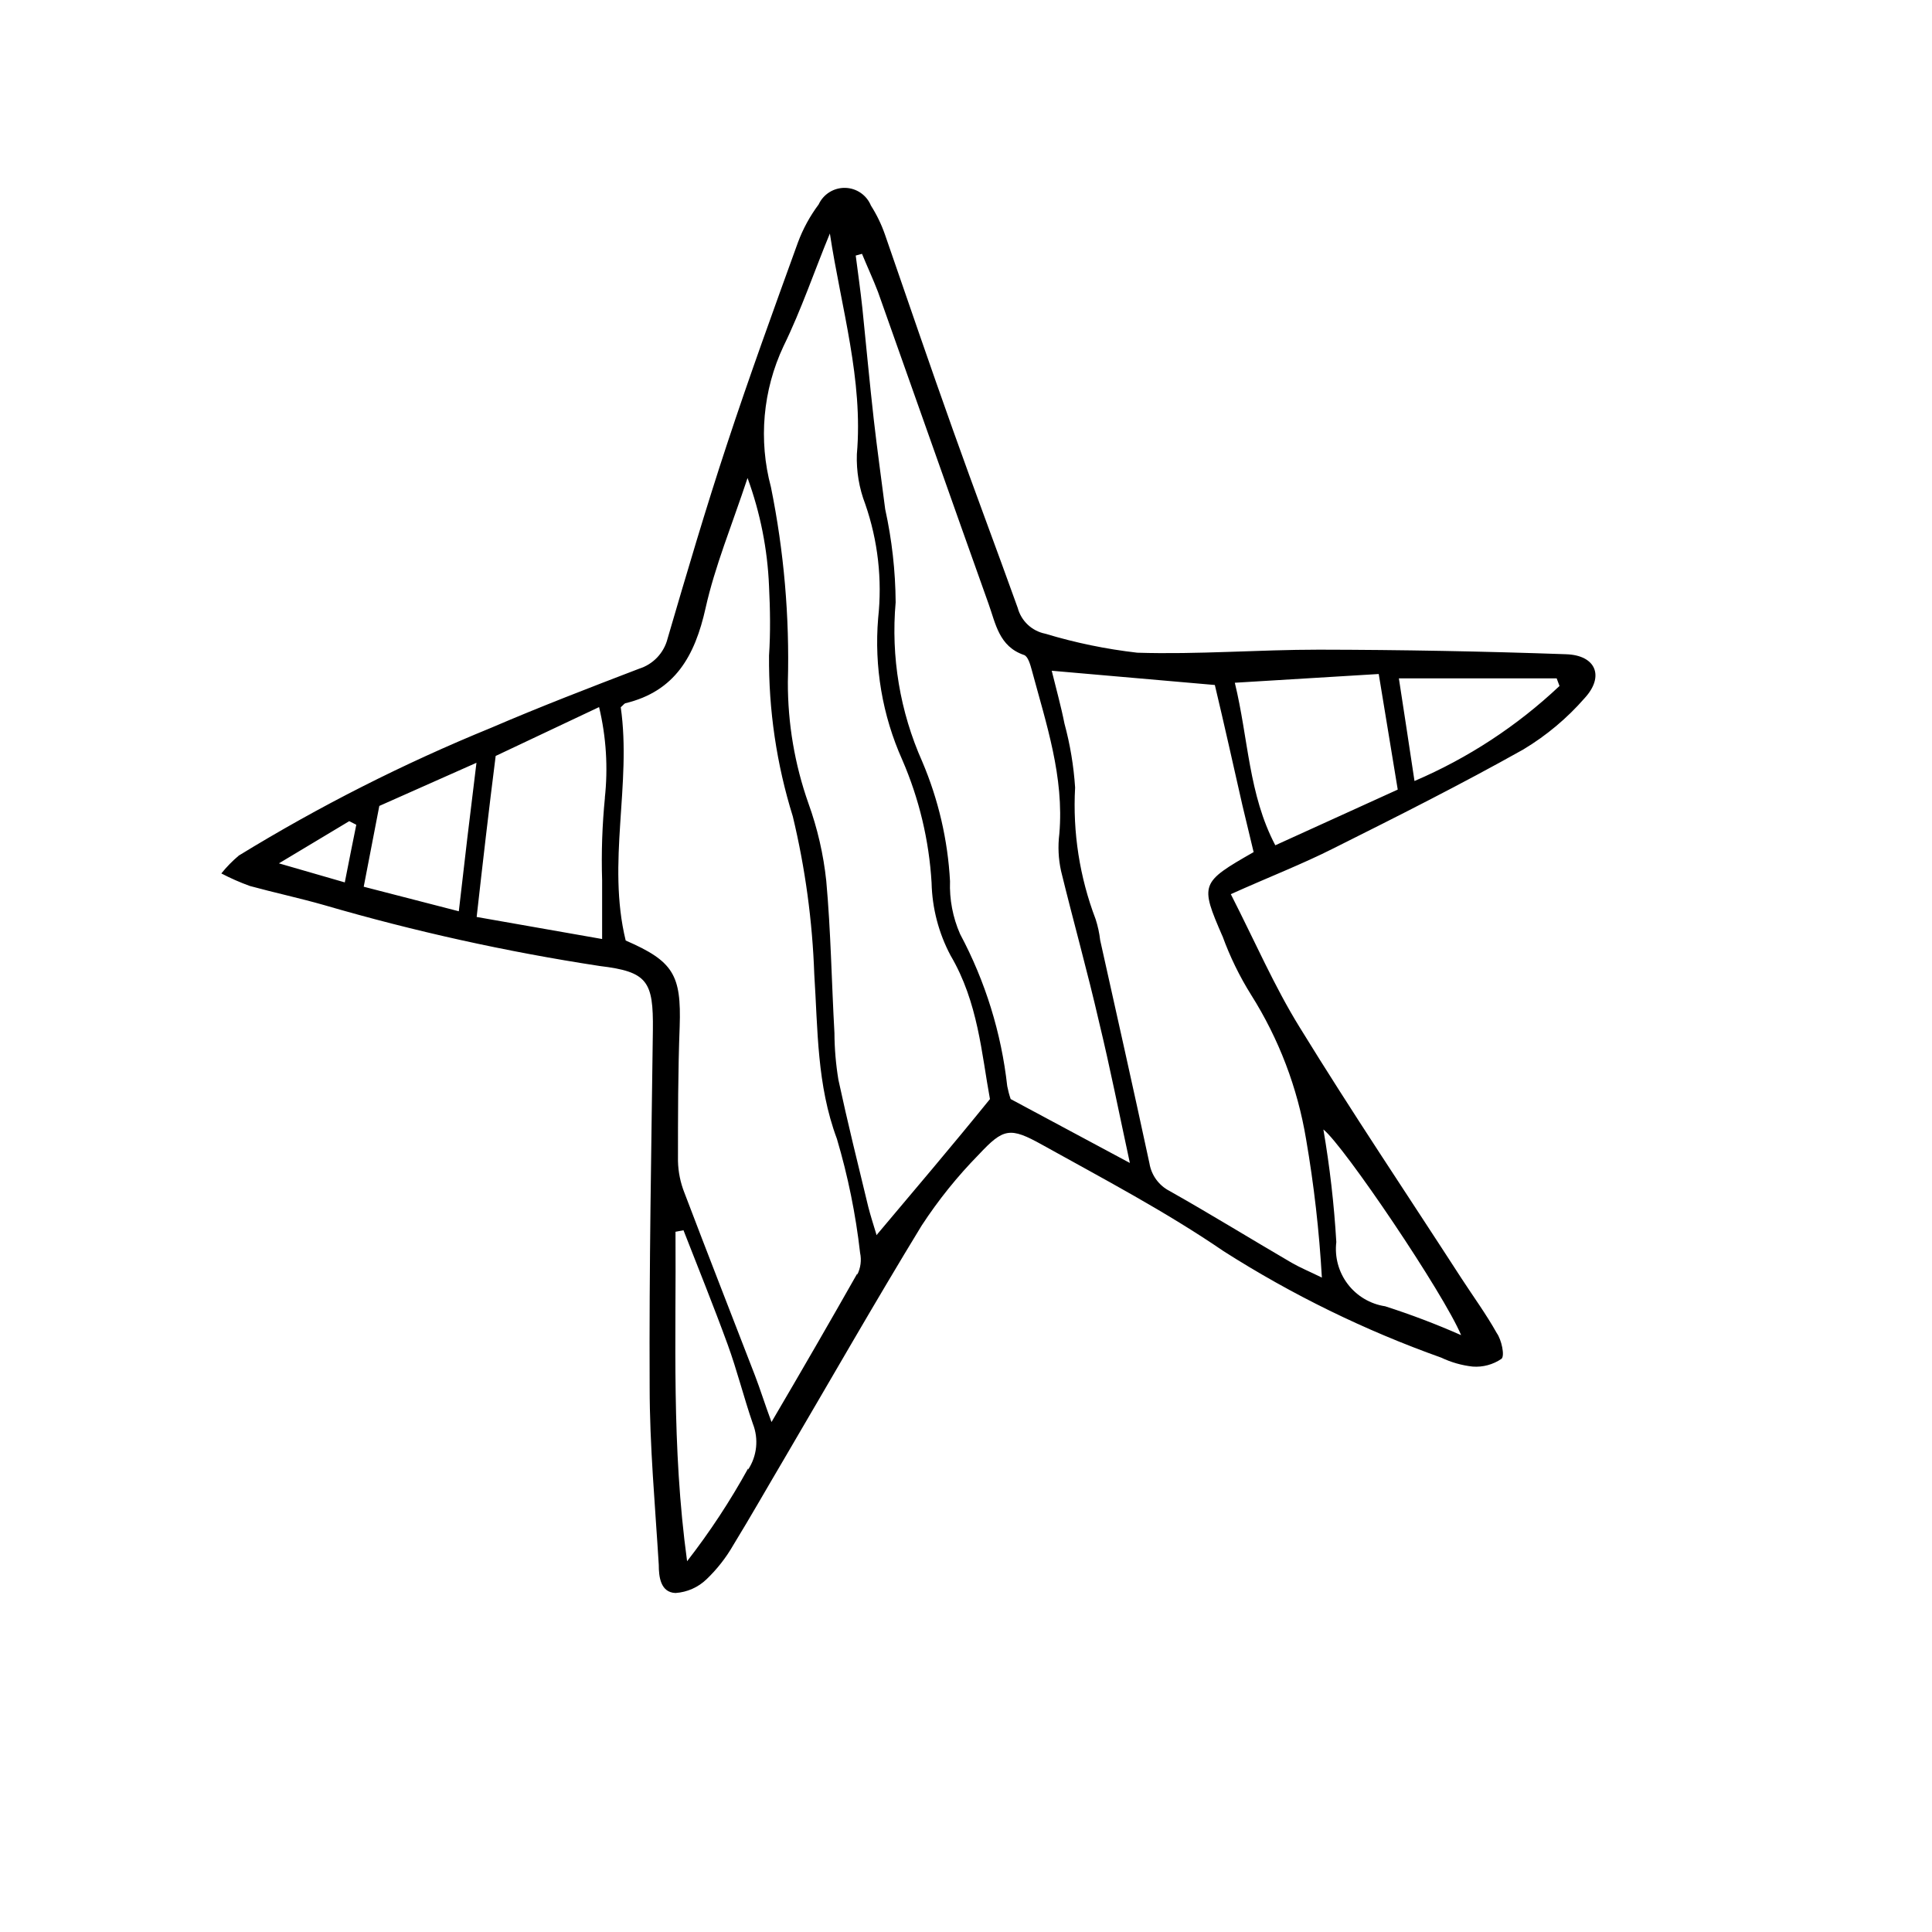
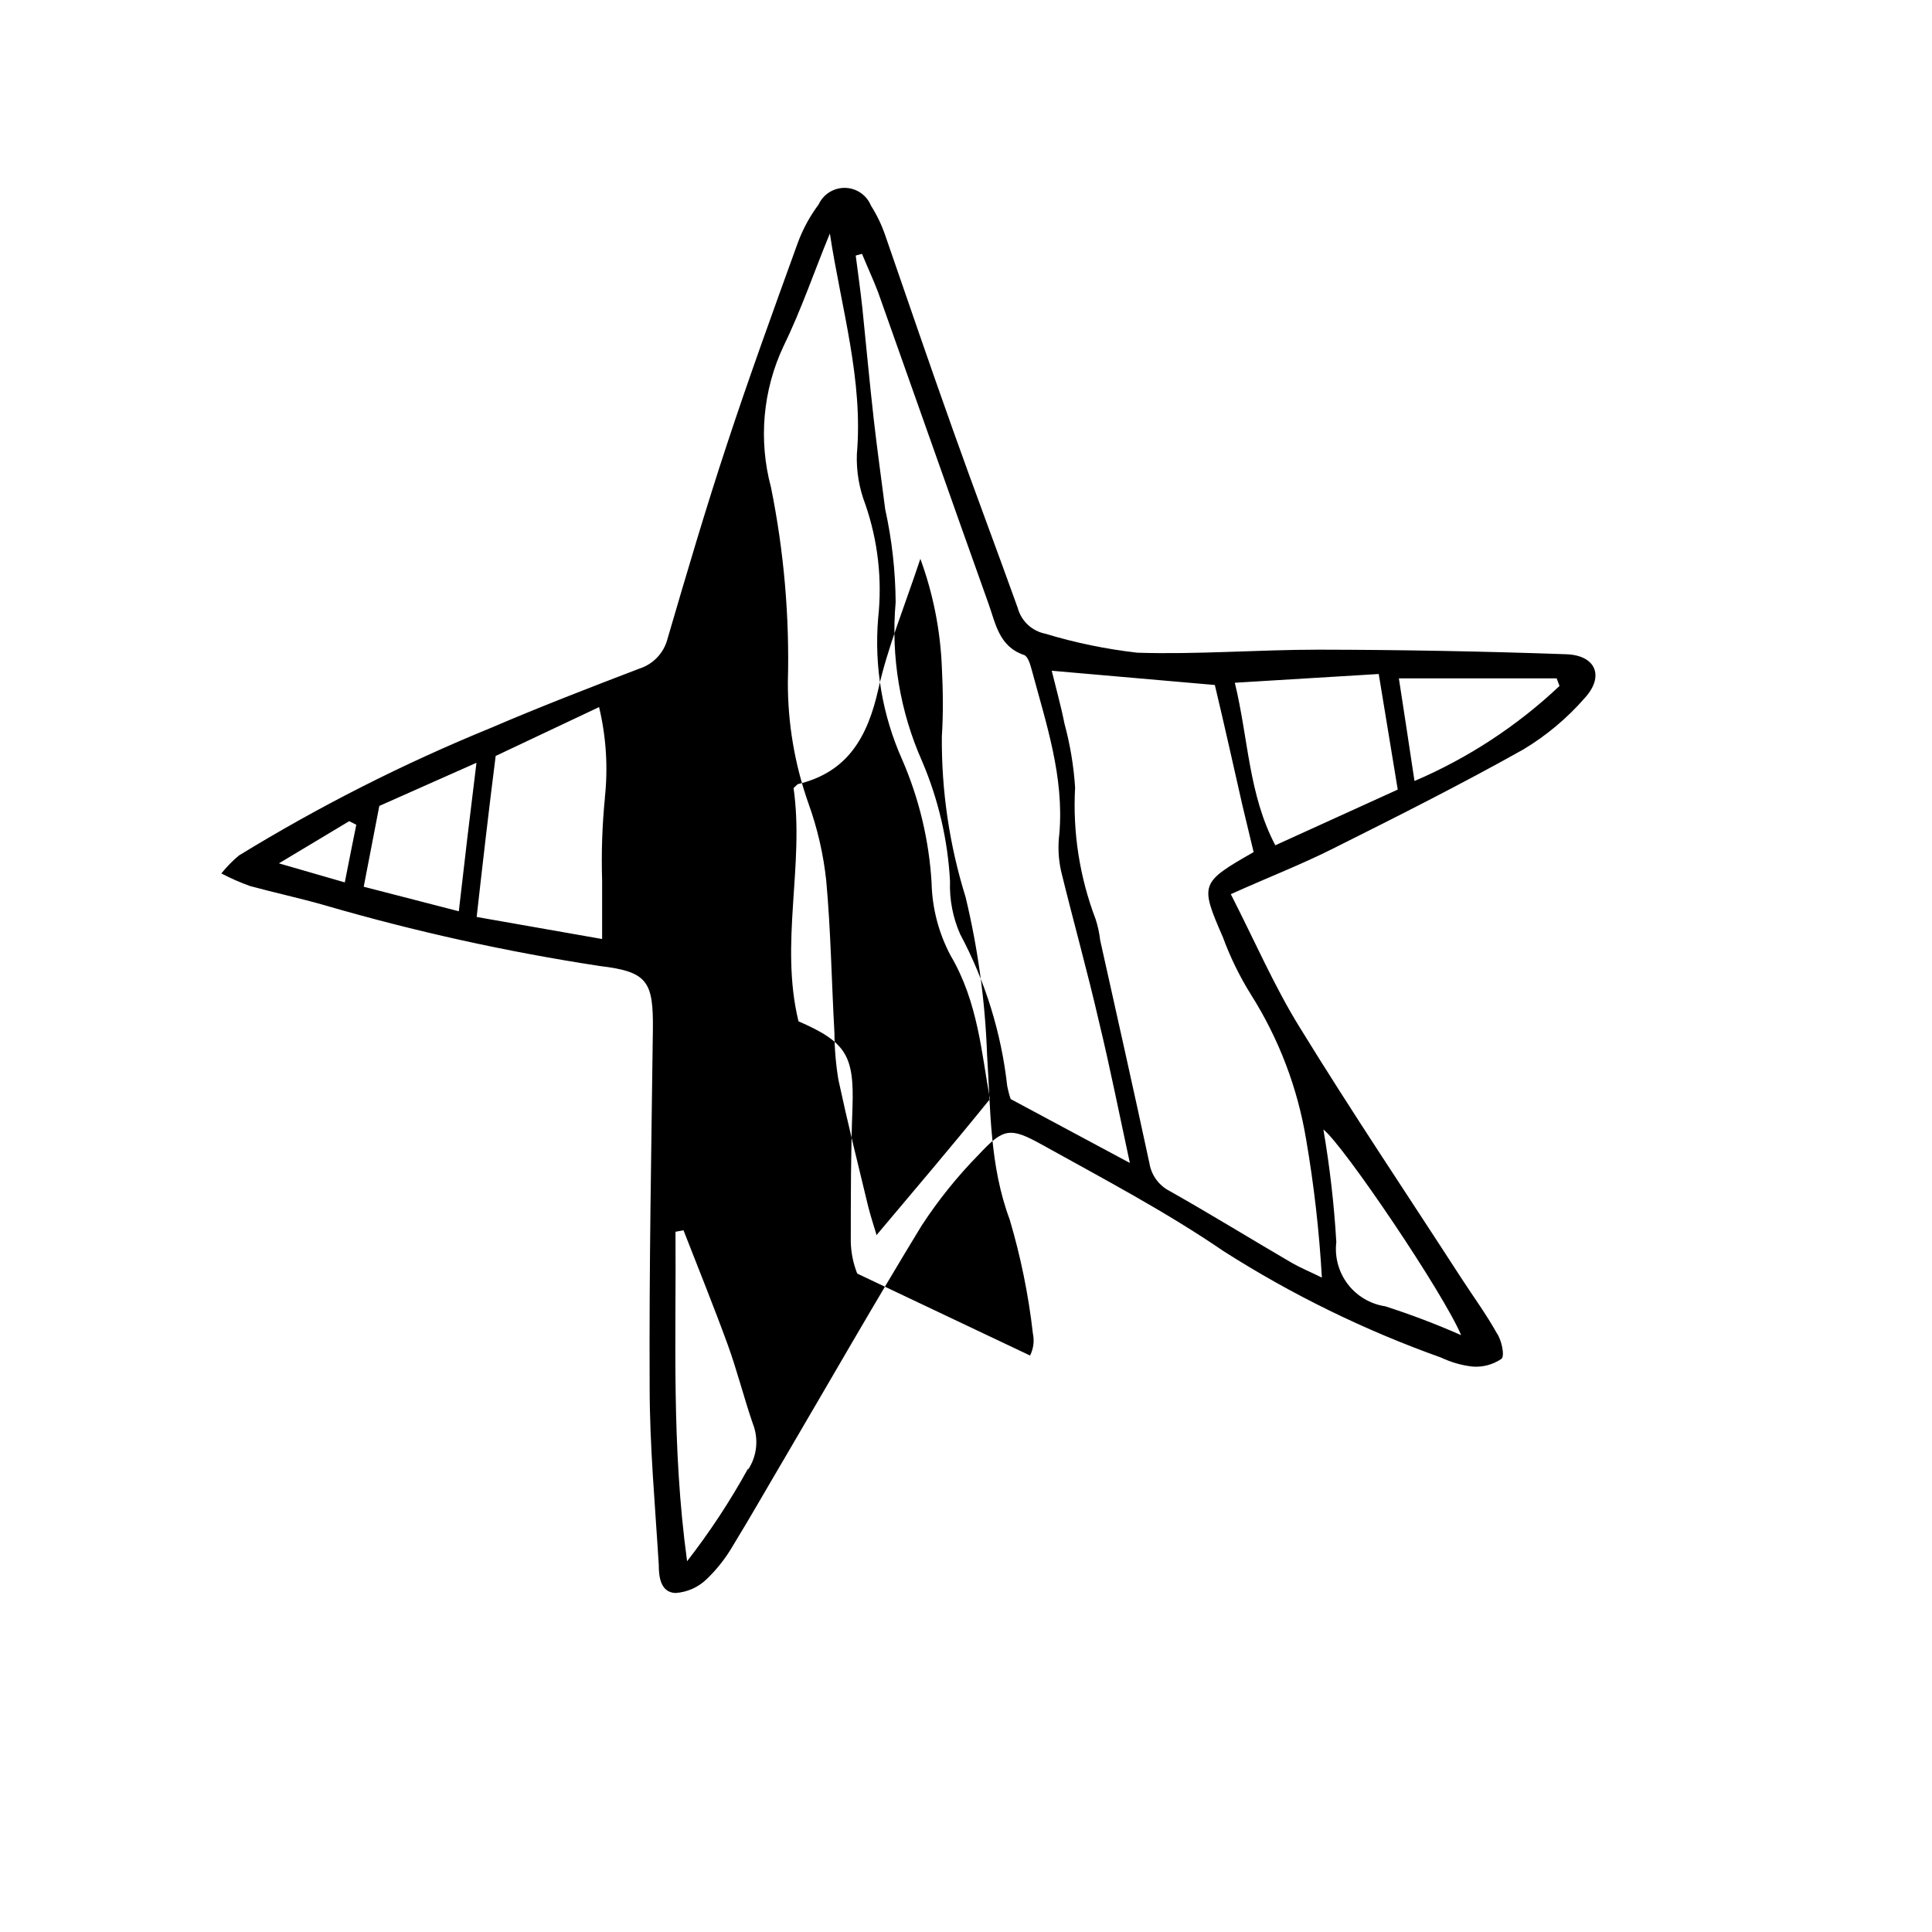
<svg xmlns="http://www.w3.org/2000/svg" fill="#000000" width="800px" height="800px" version="1.1" viewBox="144 144 512 512">
-   <path d="m559.05 317.38c-21.832-0.773-43.664-1.176-65.496-1.211-16.07 0-32.145 1.309-48.164 0.805-8.262-0.945-16.422-2.629-24.383-5.035-3.543-0.707-6.375-3.363-7.305-6.852-5.644-15.719-11.539-31.336-17.129-47.055-6.148-17.234-11.992-34.363-18.039-51.844-0.941-2.707-2.191-5.293-3.727-7.707-1.141-2.785-3.82-4.629-6.828-4.691-3.008-0.066-5.766 1.656-7.027 4.387-2.301 3.082-4.152 6.473-5.492 10.078-6.398 17.684-12.898 35.566-18.793 53.453-5.644 17.078-10.73 34.359-15.77 51.59h0.004c-0.973 3.754-3.809 6.746-7.508 7.91-13.148 5.039-26.25 10.078-39.246 15.668-23.168 9.457-45.523 20.781-66.855 33.855-1.695 1.426-3.246 3.012-4.637 4.738 2.441 1.273 4.965 2.387 7.559 3.324 6.449 1.762 13.047 3.176 19.598 5.039 24 6.996 48.438 12.398 73.152 16.172 12.645 1.512 14.207 4.031 14.055 16.977-0.402 31.488-1.008 63.027-0.855 94.516 0 15.719 1.461 31.488 2.418 47.207 0 3.125 0.453 7.305 4.434 7.457 3.078-0.207 5.988-1.488 8.211-3.629 2.793-2.668 5.184-5.723 7.106-9.07 4.684-7.656 9.117-15.469 13.703-23.227 12.043-20.504 23.832-41.16 36.223-61.465v0.004c4.406-6.75 9.469-13.043 15.117-18.793 6.551-7.004 8.262-7.356 16.777-2.621 16.223 9.02 32.797 17.734 48.113 28.215 18.105 11.543 37.457 21.004 57.684 28.215 2.621 1.246 5.43 2.047 8.316 2.367 2.711 0.207 5.414-0.523 7.656-2.066 0.906-0.805 0-5.039-1.258-6.801-2.82-5.039-6.246-9.723-9.422-14.609-14.309-22.117-29.02-43.984-42.824-66.453-6.699-10.832-11.789-22.621-18.238-35.266 10.078-4.535 18.941-7.961 27.207-12.141 16.93-8.465 33.855-16.977 50.383-26.25l-0.004-0.004c6.062-3.648 11.52-8.219 16.172-13.551 5.34-5.793 2.973-11.387-4.887-11.637zm-323.7 60.457-17.434-5.039 18.641-11.184 1.863 0.957c-0.953 4.633-1.859 9.27-3.066 15.367zm30.23 7.656-25.191-6.5 4.133-21.41 25.746-11.438c-1.715 13.906-3.176 26.098-4.688 39.449zm38.742-30.23v0.004c-0.73 7.312-0.984 14.668-0.754 22.016v15.566l-33.25-5.844c1.664-14.812 3.223-28.363 5.039-42.672l27.406-12.949h-0.004c1.898 7.914 2.406 16.098 1.512 24.184zm37.938 177.89v0.004c-4.738 8.605-10.145 16.824-16.172 24.586-4.18-30.582-2.871-58.996-3.074-87.309l2.117-0.402c3.93 10.078 8.012 20.152 11.688 30.23 2.519 6.902 4.281 14.055 6.699 21.059v-0.004c1.574 4.012 1.105 8.535-1.258 12.141zm28.918-51.641c-7.106 12.543-14.41 25.191-22.723 39.348-1.863-5.039-3.023-8.816-4.383-12.344-6.246-16.172-12.543-32.242-18.691-48.418v0.004c-1.062-2.68-1.645-5.527-1.711-8.414 0-11.891 0-23.781 0.453-35.668 0.453-13.652-1.664-17.281-14.309-22.773-5.039-20.656 1.613-41.465-1.309-61.816 0.707-0.605 0.906-0.957 1.211-1.059 13.199-3.176 18.438-12.543 21.262-25.191 2.469-11.082 6.902-21.766 11.133-34.512l-0.004 0.004c3.375 9.219 5.297 18.906 5.695 28.715 0.301 6.098 0.402 12.242 0 18.34-0.121 14.449 2.004 28.828 6.297 42.621 3.293 13.715 5.199 27.723 5.691 41.816 0.957 14.711 0.656 29.32 5.996 43.629 2.93 9.879 4.984 19.992 6.148 30.23 0.414 1.961 0.145 4.004-0.758 5.793zm5.039-10.48c-0.805-2.621-1.562-5.039-2.117-7.203-2.719-11.234-5.492-22.418-7.91-33.656v0.004c-0.68-4.113-1.035-8.273-1.055-12.441-0.754-13.453-0.957-26.953-2.168-40.305-0.746-7.019-2.336-13.922-4.734-20.559-3.633-10.309-5.473-21.16-5.441-32.09 0.469-17.348-1.035-34.688-4.484-51.691-3.336-12.449-2.156-25.672 3.324-37.332 4.734-9.672 8.262-20.152 12.293-29.875 3.023 19.852 8.867 38.742 7.152 58.492v-0.004c-0.152 4.508 0.602 8.996 2.219 13.203 3.367 9.695 4.535 20.023 3.426 30.227-1.082 12.867 1.117 25.801 6.398 37.586 4.469 10.312 7.094 21.328 7.758 32.547 0.152 6.734 1.875 13.344 5.039 19.293 7.305 12.395 8.211 26.047 10.43 38.039-10.277 12.695-19.953 24.031-30.078 36.074zm35.621-35.766c-0.383-1.121-0.684-2.266-0.91-3.426-1.566-14.105-5.805-27.785-12.492-40.305-1.938-4.406-2.848-9.195-2.672-14.008-0.586-10.91-3.078-21.633-7.356-31.688-5.902-13.246-8.332-27.777-7.051-42.219-0.059-8.305-0.988-16.578-2.773-24.688-1.008-7.91-2.117-15.77-3.023-23.73-1.109-9.824-2.016-19.699-3.023-29.523-0.504-4.684-1.16-9.32-1.762-13.957l1.664-0.453c1.41 3.426 2.973 6.801 4.231 10.078 9.773 27.508 19.445 55.066 29.27 82.574 1.914 5.289 2.769 11.387 9.422 13.652 1.059 0.352 1.664 2.519 2.066 3.981 3.828 14.258 8.613 28.312 7.305 43.43-0.406 3.277-0.254 6.598 0.453 9.824 3.273 13.402 7.004 26.652 10.078 40.055 2.922 12.09 5.34 24.285 8.16 37.332zm119.4 62.574c-6.578-2.906-13.305-5.461-20.152-7.66-3.949-0.598-7.508-2.711-9.926-5.891-2.418-3.18-3.5-7.172-3.023-11.137-0.59-10-1.734-19.957-3.426-29.828 5.391 4.234 31.941 43.531 36.527 54.566zm-63.277-105.8h-0.004c1.98 5.461 4.527 10.695 7.609 15.617 7.356 11.648 12.305 24.648 14.559 38.238 2.09 12.137 3.488 24.383 4.184 36.68-3.273-1.613-5.742-2.621-8.012-3.93-10.781-6.297-21.41-12.848-32.293-18.992v-0.004c-2.867-1.449-4.871-4.184-5.391-7.356-4.231-19.699-8.664-39.398-13.047-59.098h-0.004c-0.215-1.898-0.621-3.769-1.207-5.59-4.242-11.129-6.098-23.023-5.441-34.914-0.375-5.723-1.32-11.395-2.82-16.93-0.906-4.586-2.168-9.07-3.375-14.008l43.227 3.777c1.211 5.039 2.469 10.578 3.727 16.07 1.258 5.492 2.367 10.531 3.578 15.82 0.957 4.031 1.914 8.062 2.973 12.395-14.109 8.066-14.258 8.469-8.266 22.273zm14.008-24.031c-7.106-13.504-7.106-28.164-10.73-43.074l38.137-2.316c1.762 10.68 3.324 20.152 5.039 30.633zm36.879-17.078c-1.512-10.078-2.769-18.289-4.133-27.156h41.816l0.754 2.016c-11.23 10.594-24.242 19.121-38.441 25.188z" />
+   <path d="m559.05 317.38c-21.832-0.773-43.664-1.176-65.496-1.211-16.07 0-32.145 1.309-48.164 0.805-8.262-0.945-16.422-2.629-24.383-5.035-3.543-0.707-6.375-3.363-7.305-6.852-5.644-15.719-11.539-31.336-17.129-47.055-6.148-17.234-11.992-34.363-18.039-51.844-0.941-2.707-2.191-5.293-3.727-7.707-1.141-2.785-3.82-4.629-6.828-4.691-3.008-0.066-5.766 1.656-7.027 4.387-2.301 3.082-4.152 6.473-5.492 10.078-6.398 17.684-12.898 35.566-18.793 53.453-5.644 17.078-10.73 34.359-15.77 51.59h0.004c-0.973 3.754-3.809 6.746-7.508 7.91-13.148 5.039-26.25 10.078-39.246 15.668-23.168 9.457-45.523 20.781-66.855 33.855-1.695 1.426-3.246 3.012-4.637 4.738 2.441 1.273 4.965 2.387 7.559 3.324 6.449 1.762 13.047 3.176 19.598 5.039 24 6.996 48.438 12.398 73.152 16.172 12.645 1.512 14.207 4.031 14.055 16.977-0.402 31.488-1.008 63.027-0.855 94.516 0 15.719 1.461 31.488 2.418 47.207 0 3.125 0.453 7.305 4.434 7.457 3.078-0.207 5.988-1.488 8.211-3.629 2.793-2.668 5.184-5.723 7.106-9.07 4.684-7.656 9.117-15.469 13.703-23.227 12.043-20.504 23.832-41.16 36.223-61.465v0.004c4.406-6.75 9.469-13.043 15.117-18.793 6.551-7.004 8.262-7.356 16.777-2.621 16.223 9.02 32.797 17.734 48.113 28.215 18.105 11.543 37.457 21.004 57.684 28.215 2.621 1.246 5.43 2.047 8.316 2.367 2.711 0.207 5.414-0.523 7.656-2.066 0.906-0.805 0-5.039-1.258-6.801-2.82-5.039-6.246-9.723-9.422-14.609-14.309-22.117-29.02-43.984-42.824-66.453-6.699-10.832-11.789-22.621-18.238-35.266 10.078-4.535 18.941-7.961 27.207-12.141 16.93-8.465 33.855-16.977 50.383-26.25l-0.004-0.004c6.062-3.648 11.52-8.219 16.172-13.551 5.34-5.793 2.973-11.387-4.887-11.637zm-323.7 60.457-17.434-5.039 18.641-11.184 1.863 0.957c-0.953 4.633-1.859 9.27-3.066 15.367zm30.23 7.656-25.191-6.5 4.133-21.41 25.746-11.438c-1.715 13.906-3.176 26.098-4.688 39.449zm38.742-30.23v0.004c-0.73 7.312-0.984 14.668-0.754 22.016v15.566l-33.25-5.844c1.664-14.812 3.223-28.363 5.039-42.672l27.406-12.949h-0.004c1.898 7.914 2.406 16.098 1.512 24.184zm37.938 177.89v0.004c-4.738 8.605-10.145 16.824-16.172 24.586-4.18-30.582-2.871-58.996-3.074-87.309l2.117-0.402c3.93 10.078 8.012 20.152 11.688 30.23 2.519 6.902 4.281 14.055 6.699 21.059v-0.004c1.574 4.012 1.105 8.535-1.258 12.141zm28.918-51.641v0.004c-1.062-2.68-1.645-5.527-1.711-8.414 0-11.891 0-23.781 0.453-35.668 0.453-13.652-1.664-17.281-14.309-22.773-5.039-20.656 1.613-41.465-1.309-61.816 0.707-0.605 0.906-0.957 1.211-1.059 13.199-3.176 18.438-12.543 21.262-25.191 2.469-11.082 6.902-21.766 11.133-34.512l-0.004 0.004c3.375 9.219 5.297 18.906 5.695 28.715 0.301 6.098 0.402 12.242 0 18.34-0.121 14.449 2.004 28.828 6.297 42.621 3.293 13.715 5.199 27.723 5.691 41.816 0.957 14.711 0.656 29.32 5.996 43.629 2.93 9.879 4.984 19.992 6.148 30.23 0.414 1.961 0.145 4.004-0.758 5.793zm5.039-10.48c-0.805-2.621-1.562-5.039-2.117-7.203-2.719-11.234-5.492-22.418-7.91-33.656v0.004c-0.68-4.113-1.035-8.273-1.055-12.441-0.754-13.453-0.957-26.953-2.168-40.305-0.746-7.019-2.336-13.922-4.734-20.559-3.633-10.309-5.473-21.16-5.441-32.09 0.469-17.348-1.035-34.688-4.484-51.691-3.336-12.449-2.156-25.672 3.324-37.332 4.734-9.672 8.262-20.152 12.293-29.875 3.023 19.852 8.867 38.742 7.152 58.492v-0.004c-0.152 4.508 0.602 8.996 2.219 13.203 3.367 9.695 4.535 20.023 3.426 30.227-1.082 12.867 1.117 25.801 6.398 37.586 4.469 10.312 7.094 21.328 7.758 32.547 0.152 6.734 1.875 13.344 5.039 19.293 7.305 12.395 8.211 26.047 10.43 38.039-10.277 12.695-19.953 24.031-30.078 36.074zm35.621-35.766c-0.383-1.121-0.684-2.266-0.91-3.426-1.566-14.105-5.805-27.785-12.492-40.305-1.938-4.406-2.848-9.195-2.672-14.008-0.586-10.91-3.078-21.633-7.356-31.688-5.902-13.246-8.332-27.777-7.051-42.219-0.059-8.305-0.988-16.578-2.773-24.688-1.008-7.91-2.117-15.77-3.023-23.73-1.109-9.824-2.016-19.699-3.023-29.523-0.504-4.684-1.16-9.32-1.762-13.957l1.664-0.453c1.41 3.426 2.973 6.801 4.231 10.078 9.773 27.508 19.445 55.066 29.27 82.574 1.914 5.289 2.769 11.387 9.422 13.652 1.059 0.352 1.664 2.519 2.066 3.981 3.828 14.258 8.613 28.312 7.305 43.43-0.406 3.277-0.254 6.598 0.453 9.824 3.273 13.402 7.004 26.652 10.078 40.055 2.922 12.09 5.34 24.285 8.16 37.332zm119.4 62.574c-6.578-2.906-13.305-5.461-20.152-7.66-3.949-0.598-7.508-2.711-9.926-5.891-2.418-3.18-3.5-7.172-3.023-11.137-0.59-10-1.734-19.957-3.426-29.828 5.391 4.234 31.941 43.531 36.527 54.566zm-63.277-105.8h-0.004c1.98 5.461 4.527 10.695 7.609 15.617 7.356 11.648 12.305 24.648 14.559 38.238 2.09 12.137 3.488 24.383 4.184 36.68-3.273-1.613-5.742-2.621-8.012-3.93-10.781-6.297-21.41-12.848-32.293-18.992v-0.004c-2.867-1.449-4.871-4.184-5.391-7.356-4.231-19.699-8.664-39.398-13.047-59.098h-0.004c-0.215-1.898-0.621-3.769-1.207-5.59-4.242-11.129-6.098-23.023-5.441-34.914-0.375-5.723-1.32-11.395-2.82-16.93-0.906-4.586-2.168-9.07-3.375-14.008l43.227 3.777c1.211 5.039 2.469 10.578 3.727 16.07 1.258 5.492 2.367 10.531 3.578 15.82 0.957 4.031 1.914 8.062 2.973 12.395-14.109 8.066-14.258 8.469-8.266 22.273zm14.008-24.031c-7.106-13.504-7.106-28.164-10.73-43.074l38.137-2.316c1.762 10.68 3.324 20.152 5.039 30.633zm36.879-17.078c-1.512-10.078-2.769-18.289-4.133-27.156h41.816l0.754 2.016c-11.23 10.594-24.242 19.121-38.441 25.188z" />
</svg>